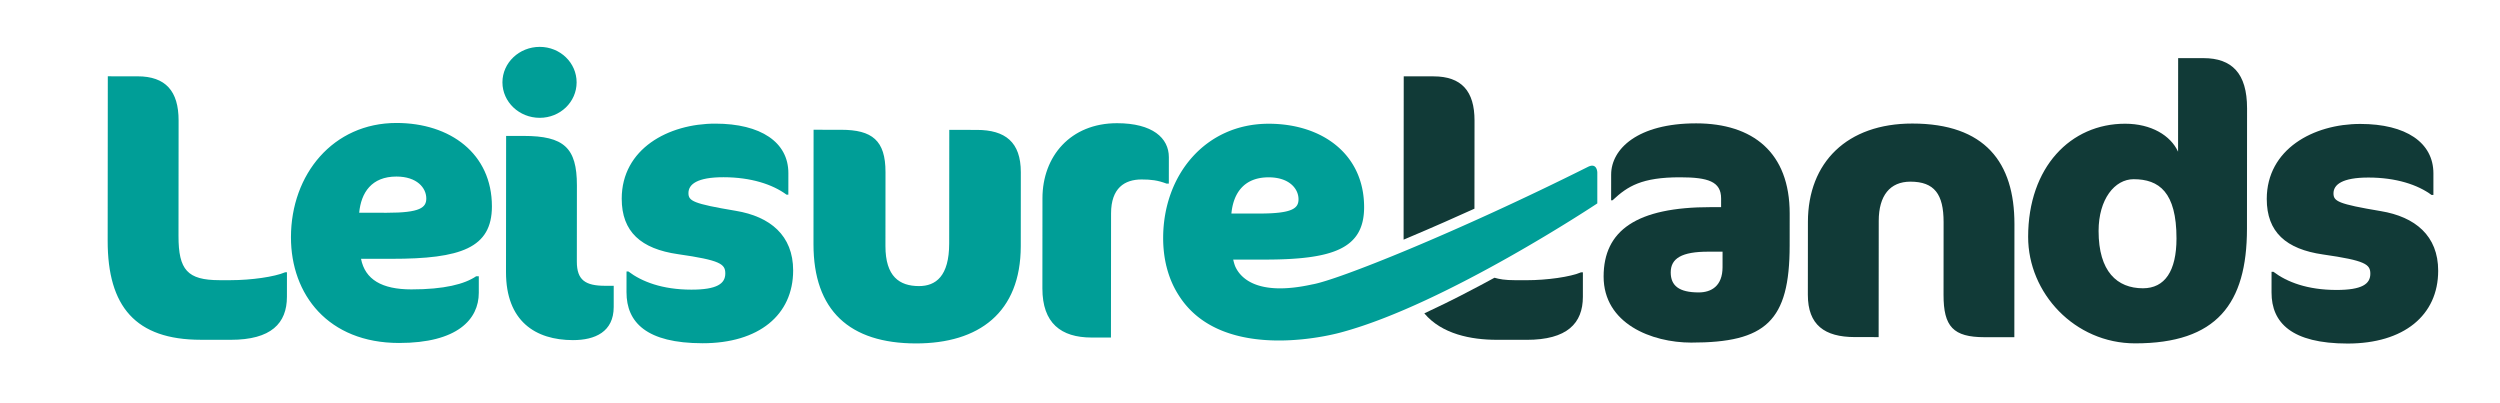
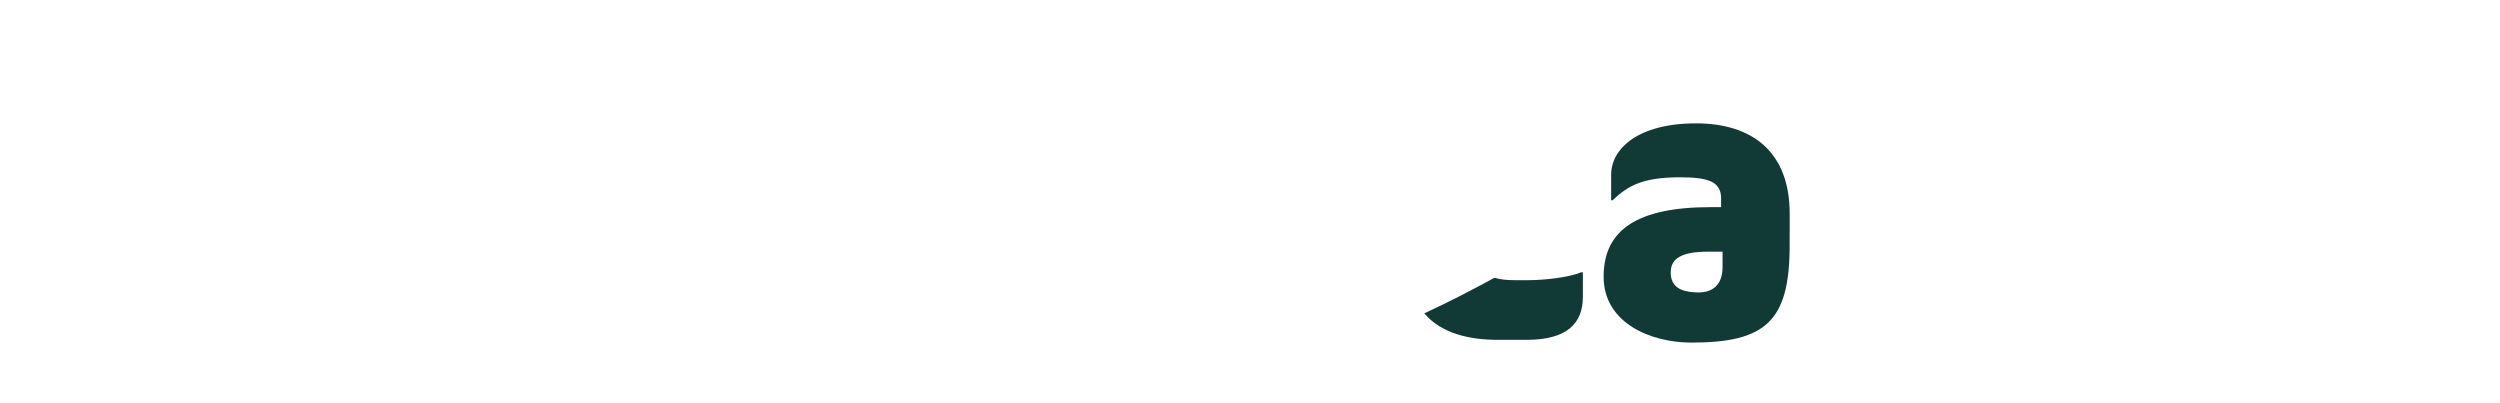
<svg xmlns="http://www.w3.org/2000/svg" version="1.1" id="Layer_1" x="0" y="0" viewBox="0 0 1893.94 305.59" style="enable-background:new 0 0 1893.94 305.59" xml:space="preserve">
  <style>.st0{fill:#009e97}.st1{fill:#113a37}</style>
-   <path class="st0" d="m174.7 257.43-22.59-.02c-49.42-.04-70.58-25.21-70.54-74.96l.1-124.65 22.59.02c21.19.02 31.06 11.17 31.04 33.47l-.07 87.48c-.02 25.73 6.75 33.45 31.04 33.48h8.48c15.53.01 33.32-2.55 41.23-5.97h1.41l-.02 18.58c-.02 20.03-11.89 32.6-42.67 32.57M296.64 196.07l-23.15-.02c3.09 15.72 15.8 23.17 38.11 23.19 24.86.02 40.39-3.97 49.15-9.97h1.98l-.01 12.58c-.01 20.01-16.13 38.01-60.46 37.98-53.66-.04-81.87-36.66-81.84-80.11.04-47.74 31.98-86.6 79.99-86.56 40.67.03 72.28 23.22 72.25 63.24-.04 31.44-23.48 39.71-76.02 39.67m3.73-62.32c-18.92-.02-26.84 12.27-28.26 27.42l20.9.02c25.42.02 29.94-3.98 29.94-10.84 0-8-7.05-16.58-22.58-16.6M408.85 89.26c-15.53-.01-28.23-12.03-28.22-26.9.01-14.86 12.73-26.86 28.26-26.85 15.53.01 27.94 12.03 27.94 26.89-.01 14.87-12.45 26.87-27.98 26.86m25.28 168.4c-28.52-.02-50.82-14.34-50.8-51.5l.09-103.2 13.27.01c30.5.02 40.38 8.9 40.36 37.48L437 198.2c-.01 14.01 6.48 18.3 21.45 18.31l6.49.01-.01 16.01c-.01 18.87-14.14 25.14-30.8 25.13M532.2 260.03c-42.36-.03-57.6-15.77-57.58-38.64l.02-15.72h1.41c10.16 7.72 25.69 13.74 47.71 13.76 19.49.01 25.71-4.56 25.71-12.27 0-7.15-3.67-10.01-35.86-14.61-27.96-4.02-42.63-16.9-42.61-42.06.03-37.74 35.35-56.86 70.93-56.83 34.45.03 55.34 14.05 55.32 37.5l-.02 16.29h-1.41c-10.44-7.73-26.82-13.17-47.71-13.19-20.05-.02-26.56 5.41-26.56 11.99 0 6 3.38 8.01 35.86 13.46 25.98 4.31 43.48 18.62 43.46 45.21-.03 33.73-26.03 55.15-68.67 55.11M693.88 260.17c-50.27-.04-77.64-24.94-77.6-75.25l.07-86.62 20.9.02c23.44.02 33.61 8.03 33.58 32.05l-.04 56.03c-.02 23.16 10.71 30.31 25.39 30.33 12.71.01 22.88-7.42 22.9-32.29l.07-86.05 20.9.02c21.46.02 33.31 9.18 33.3 32.05l-.04 56.03c-.05 50.3-31.7 73.72-79.43 73.68M883.81 139.12c-6.77-2.58-11.86-3.15-18.92-3.16-12.99-.01-23.16 6.56-23.18 25.71l-.08 94.05-14.69-.01c-23.16-.02-37.26-10.89-37.25-37.2l.05-68.32c.02-31.73 21.23-56.87 56.52-56.85 26.83.02 39.25 11.18 39.24 25.76l-.02 20.01-1.67.01z" />
-   <path class="st1" d="M1503.42 255.45c-23.72-.02-31.06-8.03-31.04-32.05l.04-55.17c.02-21.16-7.04-30.6-25.11-30.61-15.53-.01-24.01 10.56-24.03 29.71l-.07 88.05-18.07-.02c-22.87-.02-35.58-9.18-35.56-32.05l.05-55.17c.03-45.17 29.71-74.59 79.13-74.55 55.07.04 77.36 29.51 77.32 76.11l-.07 85.76-22.59-.01zM1617.45 260.12c-45.75-.04-81.02-38.09-80.98-80.69.04-52.89 32.26-85.74 73.49-85.7 19.77.01 34.45 8.89 40.09 21.19l.06-70.9 19.2.02c21.47.02 33.04 11.46 33.01 38.05l-.07 91.2c-.04 56.88-22.95 86.88-84.8 86.83m-1.03-124.36c-14.4-.01-26.55 15.13-26.58 39.15-.02 30.87 14.09 43.46 33.58 43.48 16.66.01 25.42-13.13 25.44-37.72.03-35.16-13.23-44.89-32.44-44.91M1778.44 260.26c-42.36-.03-57.6-15.77-57.58-38.64l.01-15.72h1.42c10.16 7.72 25.69 13.74 47.71 13.76 19.48.02 25.7-4.55 25.71-12.27.01-7.15-3.66-10.01-35.85-14.61-27.96-4.03-42.63-16.9-42.62-42.06.03-37.74 35.35-56.86 70.93-56.83 34.46.03 55.34 14.05 55.32 37.5l-.01 16.3h-1.41c-10.44-7.73-26.82-13.17-47.72-13.19-20.05-.02-26.55 5.41-26.56 11.98 0 6 3.38 8.01 35.86 13.46 25.98 4.31 43.48 18.62 43.45 45.21-.02 33.73-26.02 55.14-68.66 55.11M1117.01 158.09c-13.04 5.87-28.6 12.91-53.67 23.47 0-.9-.01-1.7-.01-2.09l.1-121.64 22.59.02c21.18.02 31.06 11.18 31.04 33.48l-.06 66.16.01.6z" />
  <path d="M1065.08 205.85c-.17-1.12-.34-2.22-.51-3.31.16 1.12.33 2.22.51 3.31" style="fill:#1c3578" />
  <path class="st1" d="M1197.75 206.31c-7.91 3.42-25.71 5.98-41.24 5.97l-8.47-.01c-8.32 0-12.07-.8-15.85-1.86-5.77 3.13-13 7.08-25.79 13.64-7.38 3.79-15.76 7.92-27.37 13.35 13.26 15.75 35.51 20.03 54.86 20.03l22.59.02c30.78.03 42.65-12.54 42.67-32.56l.01-18.58h-1.41z" />
-   <path class="st0" d="M1203.01 126.41c-98.83 49.44-190.02 85.97-208.98 89.07-42.33 9.33-54.74-5.53-58.33-13.84a31.29 31.29 0 0 1-1.43-5l23.15.02c52.53.04 75.98-8.23 76-39.68.03-40.02-31.58-63.21-72.25-63.24-48.01-.04-79.95 38.82-79.99 86.56-.01 7.19.76 14.07 2.27 20.55h-.03c.08.32.18.62.26.94 1.96 8 5.07 15.38 9.33 21.97 34.05 53.95 123.46 27.91 123.46 27.91 79.09-21.38 193.61-97.58 193.61-97.58v-23.47s-.15-7.68-7.07-4.21m-241.87 7.93c15.53.01 22.58 8.6 22.58 16.6 0 6.86-4.53 10.86-29.94 10.84l-20.9-.02c1.42-15.15 9.34-27.44 28.26-27.42" />
  <path class="st1" d="M1284.99 93.45c-44.34-.03-64.4 19.39-64.42 38.83l-.02 19.15s.31 1.02 1.42 0c11.02-10.28 21.75-17.14 50.84-17.11 21.18.02 31.07 3.17 31.06 16.03l-.01 6.58-7.63-.01c-56.48-.04-81.34 17.66-81.37 52.54-.03 35.74 36.39 50.06 66.33 50.08 56.48.04 74.57-16.24 74.61-73.41l.02-24.3c.04-46.31-27.9-68.35-70.83-68.38m19.97 108.94c-.01 14.3-8.49 19.15-18.09 19.14-14.97-.01-21.17-5.16-21.17-15.17.01-10.58 8.21-15.72 28.54-15.7l10.73.01-.01 11.72z" />
</svg>